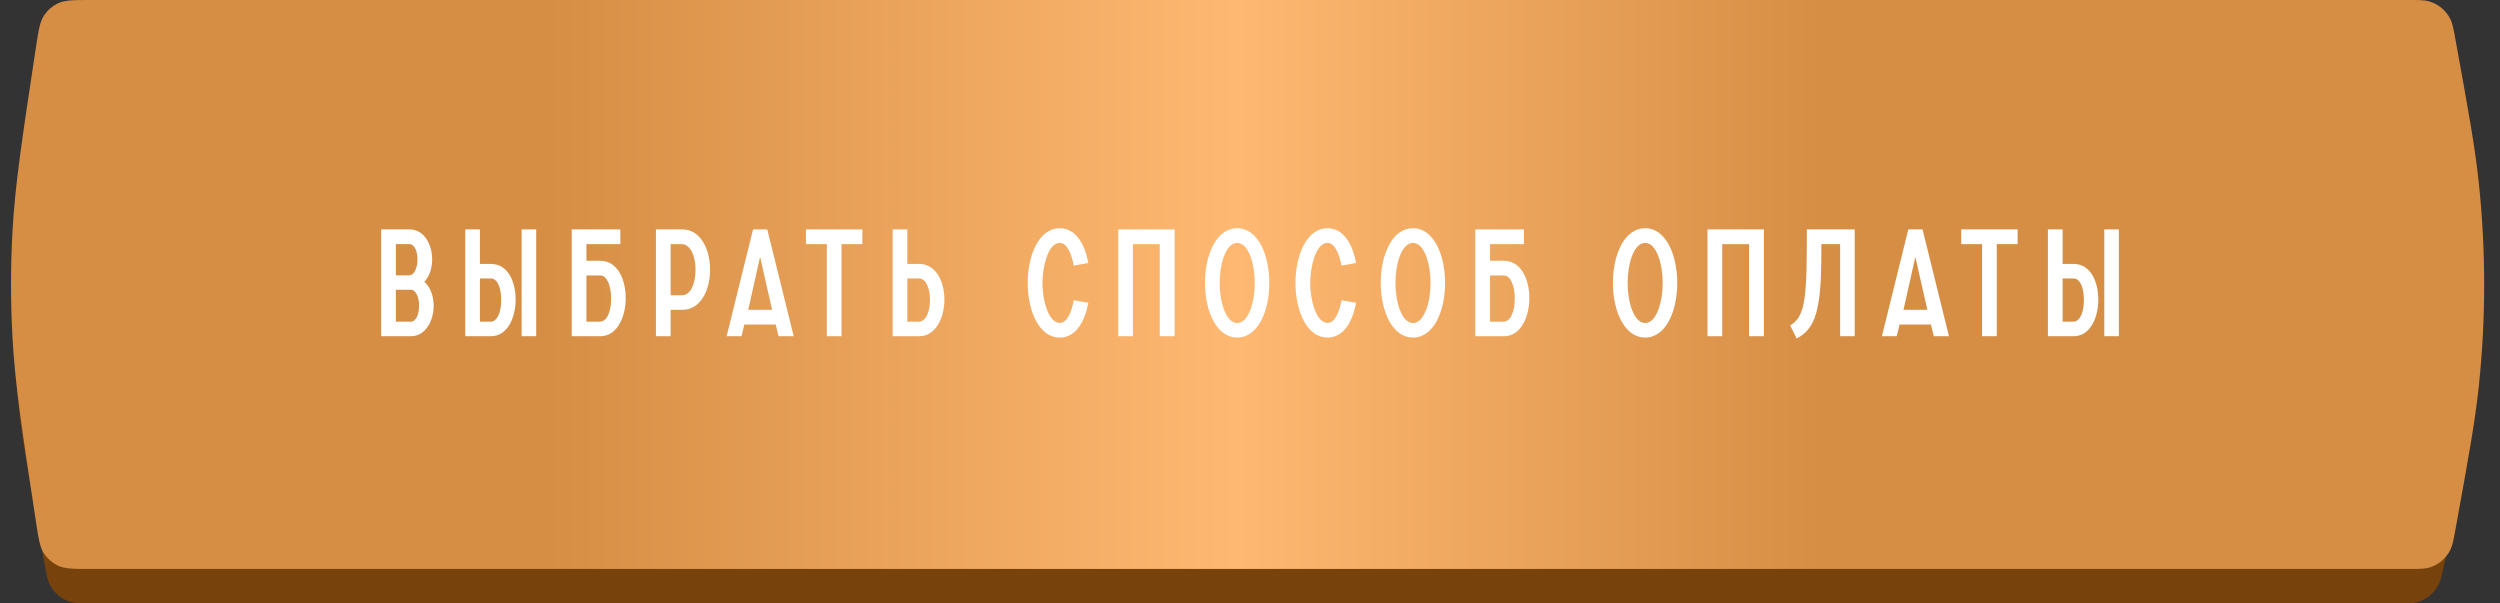
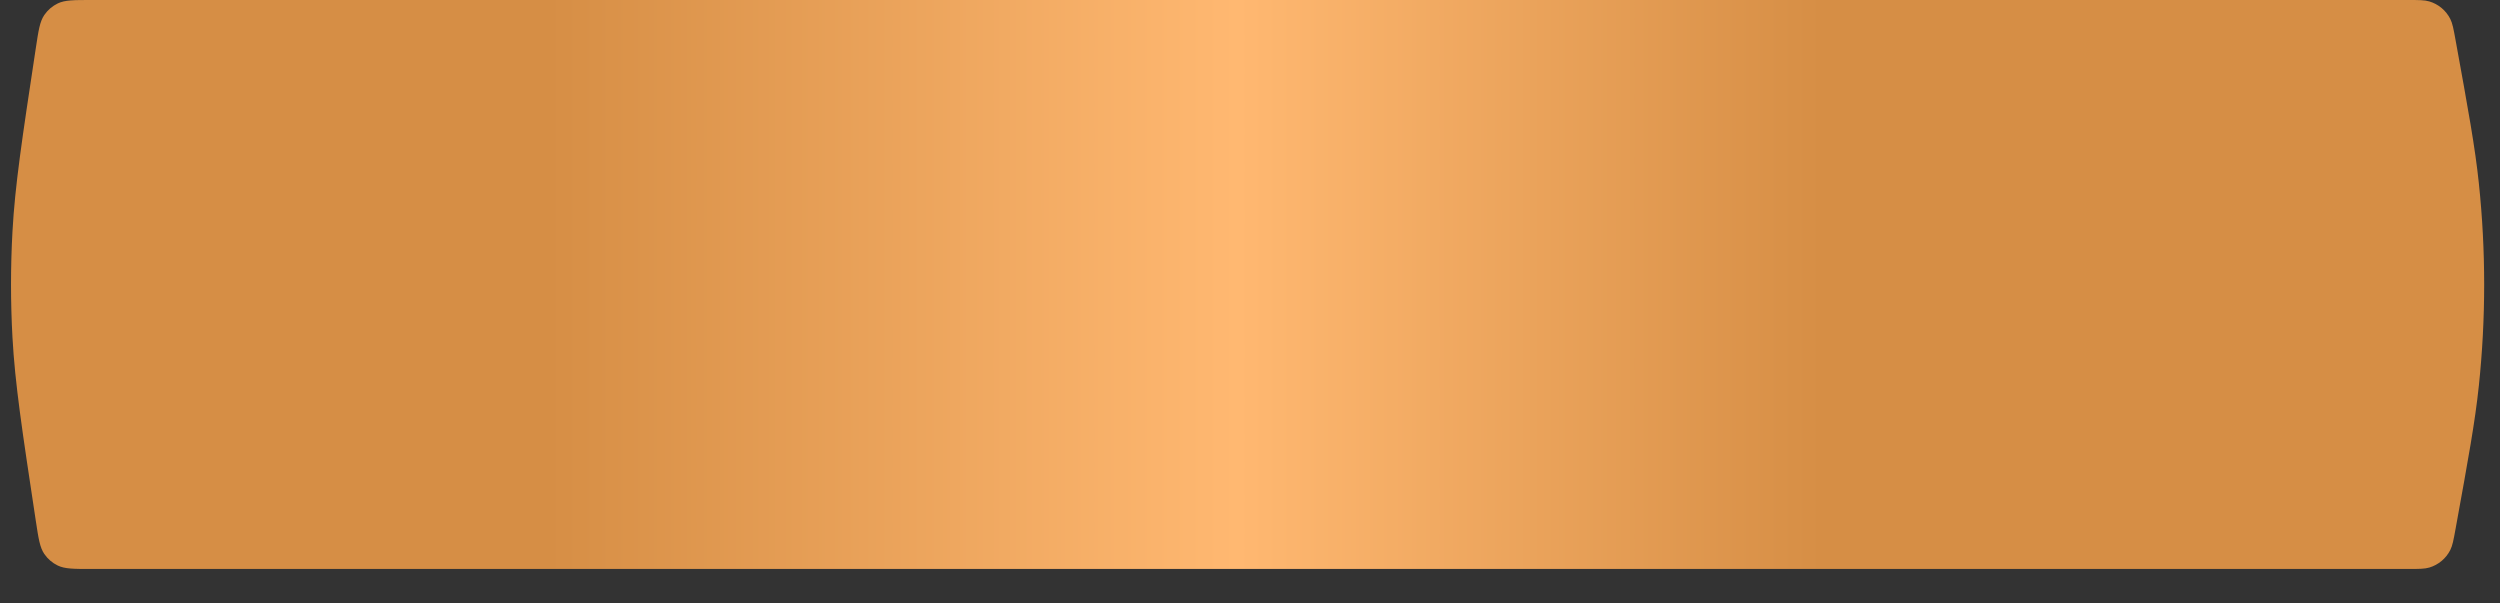
<svg xmlns="http://www.w3.org/2000/svg" width="290" height="70" viewBox="0 0 290 70" fill="none">
  <rect x="0" y="0" width="290" height="70" fill="#333333" stroke="none" />
-   <path d="M4.222 9.136C4.47 7.496 4.594 6.676 4.954 6.038C5.414 5.221 6.146 4.592 7.022 4.26C7.707 4 8.536 4 10.194 4H279.732C280.611 4 281.05 4 281.431 4.075C282.773 4.338 283.887 5.268 284.386 6.541C284.528 6.902 284.606 7.334 284.763 8.199V8.199C285.899 14.444 286.467 17.566 286.855 20.687C288.198 31.488 287.959 42.428 286.146 53.16C285.622 56.261 284.919 59.356 283.512 65.545L283.418 65.962C283.218 66.839 283.119 67.278 282.954 67.644C282.425 68.817 281.363 69.664 280.102 69.92C279.709 70 279.259 70 278.359 70H11.089C9.43 70 8.601 70 7.911 69.737C7.08 69.419 6.378 68.834 5.917 68.073C5.535 67.441 5.384 66.612 5.082 64.952V64.952C3.357 55.463 2.494 50.718 2.044 46.02C1.467 40.005 1.377 33.953 1.777 27.923C2.089 23.214 2.8 18.521 4.222 9.136V9.136Z" fill="#77420C" />
  <path d="M4.157 5.562C4.467 3.516 4.622 2.493 5.142 1.736C5.535 1.164 6.07 0.703 6.695 0.4C7.521 0 8.556 0 10.625 0H279.276C280.587 0 281.243 0 281.801 0.166C282.855 0.479 283.734 1.212 284.231 2.194C284.493 2.712 284.61 3.358 284.845 4.648V4.648C286.352 12.936 287.106 17.08 287.545 21.24C288.37 29.058 288.37 36.942 287.545 44.76C287.106 48.92 286.352 53.064 284.845 61.352V61.352C284.61 62.642 284.493 63.288 284.231 63.806C283.734 64.788 282.855 65.521 281.801 65.835C281.243 66 280.587 66 279.276 66H10.625C8.556 66 7.521 66 6.695 65.6C6.07 65.297 5.535 64.836 5.142 64.264C4.622 63.507 4.467 62.484 4.157 60.438V60.438C2.546 49.802 1.74 44.484 1.447 39.138C1.222 35.049 1.222 30.951 1.447 26.862C1.74 21.516 2.546 16.198 4.157 5.562V5.562Z" fill="url(#paint0_linear_2950_178)" />
-   <path d="M44.214 39H47.676C49.364 39 50.303 37.208 50.303 35.485C50.303 34.407 49.955 33.328 49.225 32.684C49.834 32.058 50.129 31.066 50.129 30.092C50.129 28.369 49.207 26.612 47.52 26.612H44.214V39ZM45.919 37.312V33.606H47.641C48.268 33.606 48.616 34.546 48.616 35.451C48.616 36.373 48.303 37.312 47.641 37.312H45.919ZM45.919 31.936V28.317H47.45C48.129 28.317 48.424 29.187 48.424 30.092C48.424 31.014 48.094 31.936 47.45 31.936H45.919ZM55.672 37.312V32.301H56.942C57.777 32.301 58.142 33.554 58.142 34.789C58.142 36.025 57.777 37.312 56.907 37.312H55.672ZM53.967 39H56.959C58.873 39 59.813 36.843 59.813 34.755C59.813 32.702 58.943 30.614 56.942 30.614H55.672V26.612H53.967V39ZM60.509 26.612H62.197V39H60.509V26.612ZM68.025 37.312V31.953H69.625C70.478 31.953 70.895 33.31 70.895 34.633C70.895 35.973 70.478 37.312 69.59 37.312H68.025ZM66.319 39H69.66C71.591 39 72.583 36.755 72.583 34.581C72.583 32.406 71.626 30.248 69.625 30.248H68.025V28.317H71.957V26.612H66.319V39ZM76.089 39H77.794V35.938H79.169C81.309 35.938 82.37 33.606 82.37 31.275C82.37 28.943 81.274 26.612 79.169 26.612H76.089V39ZM77.794 34.25V28.317H79.065C80.126 28.317 80.683 29.796 80.683 31.275C80.683 32.771 80.161 34.25 79.134 34.25H77.794ZM84.29 39H86.013L86.343 37.643H89.98L90.31 39H92.068L89.005 26.612H87.353L84.29 39ZM86.796 35.938L88.17 29.796L89.562 35.938H86.796ZM95.91 39H97.615V28.317H100.033V26.612H93.491V28.317H95.91V39ZM105.252 37.312V32.301H106.609C107.462 32.301 107.88 33.554 107.88 34.789C107.88 36.025 107.462 37.312 106.575 37.312H105.252ZM103.547 39H106.644C108.541 39 109.55 36.843 109.55 34.755C109.55 32.702 108.61 30.614 106.609 30.614H105.252V26.612H103.547V39ZM124.557 34.824C124.314 36.147 123.809 37.452 122.939 37.452C121.6 37.452 120.921 34.772 120.921 32.823C120.921 31.24 121.478 28.178 122.939 28.178C123.774 28.178 124.296 29.448 124.557 30.805L126.245 30.509C125.827 28.247 124.749 26.473 122.939 26.473C120.521 26.473 119.216 29.57 119.216 32.823C119.216 36.077 120.521 39.157 122.939 39.157C124.749 39.157 125.827 37.399 126.245 35.12L124.557 34.824ZM129.714 39H131.419V28.317H134.533V39H136.256V26.612H129.714V39ZM143.516 28.178C144.856 28.178 145.552 30.666 145.552 32.823C145.552 35.016 144.838 37.469 143.516 37.469C142.176 37.469 141.48 34.963 141.48 32.823C141.48 30.614 142.194 28.178 143.516 28.178ZM139.775 32.823C139.775 36.06 141.098 39.157 143.516 39.157C145.935 39.157 147.239 36.077 147.239 32.823C147.239 29.57 145.935 26.473 143.516 26.473C141.098 26.473 139.775 29.552 139.775 32.823ZM155.617 34.824C155.374 36.147 154.869 37.452 153.999 37.452C152.66 37.452 151.981 34.772 151.981 32.823C151.981 31.24 152.538 28.178 153.999 28.178C154.834 28.178 155.356 29.448 155.617 30.805L157.305 30.509C156.887 28.247 155.809 26.473 153.999 26.473C151.581 26.473 150.276 29.57 150.276 32.823C150.276 36.077 151.581 39.157 153.999 39.157C155.809 39.157 156.887 37.399 157.305 35.12L155.617 34.824ZM163.906 28.178C165.245 28.178 165.941 30.666 165.941 32.823C165.941 35.016 165.228 37.469 163.906 37.469C162.566 37.469 161.87 34.963 161.87 32.823C161.87 30.614 162.583 28.178 163.906 28.178ZM160.165 32.823C160.165 36.06 161.487 39.157 163.906 39.157C166.324 39.157 167.629 36.077 167.629 32.823C167.629 29.57 166.324 26.473 163.906 26.473C161.487 26.473 160.165 29.552 160.165 32.823ZM172.843 37.312V31.953H174.444C175.297 31.953 175.714 33.31 175.714 34.633C175.714 35.973 175.297 37.312 174.409 37.312H172.843ZM171.138 39H174.479C176.41 39 177.402 36.755 177.402 34.581C177.402 32.406 176.445 30.248 174.444 30.248H172.843V28.317H176.776V26.612H171.138V39ZM190.837 28.178C192.176 28.178 192.872 30.666 192.872 32.823C192.872 35.016 192.159 37.469 190.837 37.469C189.497 37.469 188.801 34.963 188.801 32.823C188.801 30.614 189.514 28.178 190.837 28.178ZM187.096 32.823C187.096 36.06 188.418 39.157 190.837 39.157C193.255 39.157 194.56 36.077 194.56 32.823C194.56 29.57 193.255 26.473 190.837 26.473C188.418 26.473 187.096 29.552 187.096 32.823ZM198.07 39H199.775V28.317H202.889V39H204.612V26.612H198.07V39ZM209.593 26.612C209.593 30.04 209.593 32.736 209.314 34.65C209.053 36.39 208.583 37.208 207.661 37.747L208.409 39.261C210.149 38.391 210.689 36.755 210.967 34.946C211.245 33.224 211.28 31.031 211.28 28.317H213.455V39H215.143V26.612H209.593ZM218.3 39H220.023L220.353 37.643H223.99L224.32 39H226.078L223.015 26.612H221.362L218.3 39ZM220.806 35.938L222.18 29.796L223.572 35.938H220.806ZM229.92 39H231.625V28.317H234.043V26.612H227.501V28.317H229.92V39ZM239.262 37.312V32.301H240.532C241.368 32.301 241.733 33.554 241.733 34.789C241.733 36.025 241.368 37.312 240.498 37.312H239.262ZM237.557 39H240.55C242.464 39 243.403 36.843 243.403 34.755C243.403 32.702 242.533 30.614 240.532 30.614H239.262V26.612H237.557V39ZM244.099 26.612H245.787V39H244.099V26.612Z" fill="white" />
  <defs>
    <linearGradient id="paint0_linear_2950_178" x1="0" y1="33" x2="290" y2="33" gradientUnits="userSpaceOnUse">
      <stop offset="0.219" stop-color="#D68E45" />
      <stop offset="0.495" stop-color="#FFB871" />
      <stop offset="0.729" stop-color="#D68E45" />
    </linearGradient>
  </defs>
</svg>